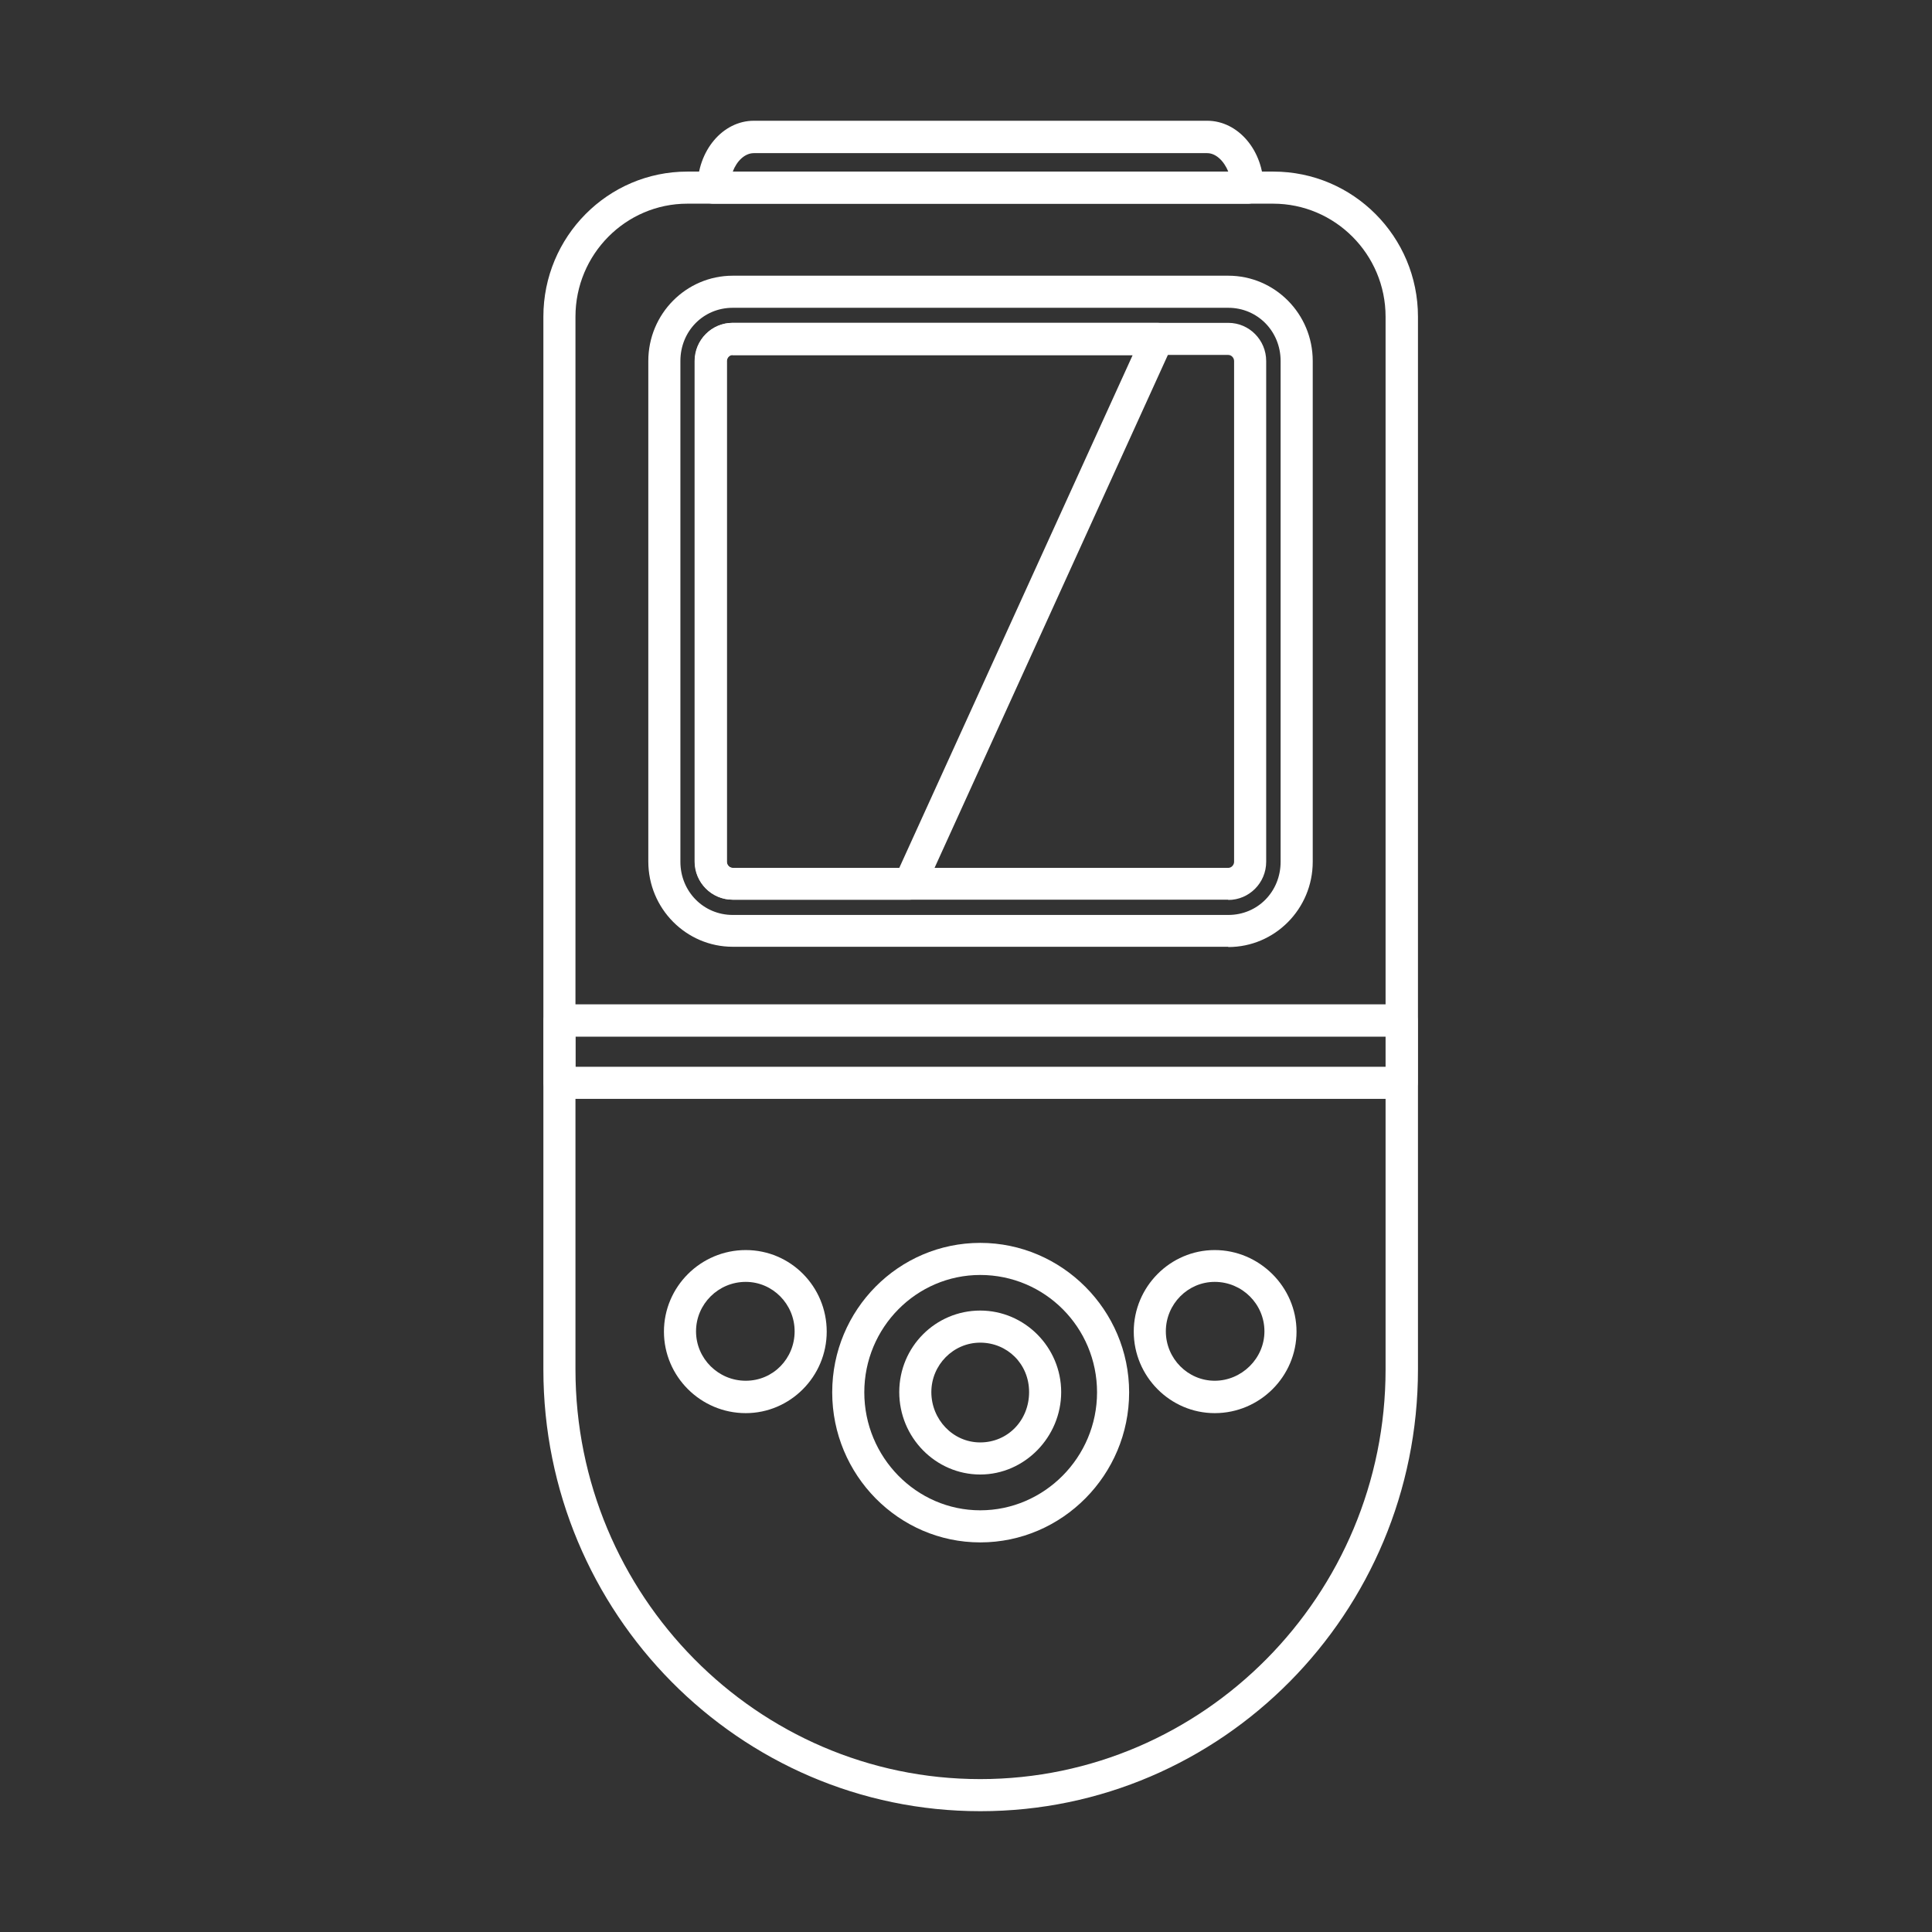
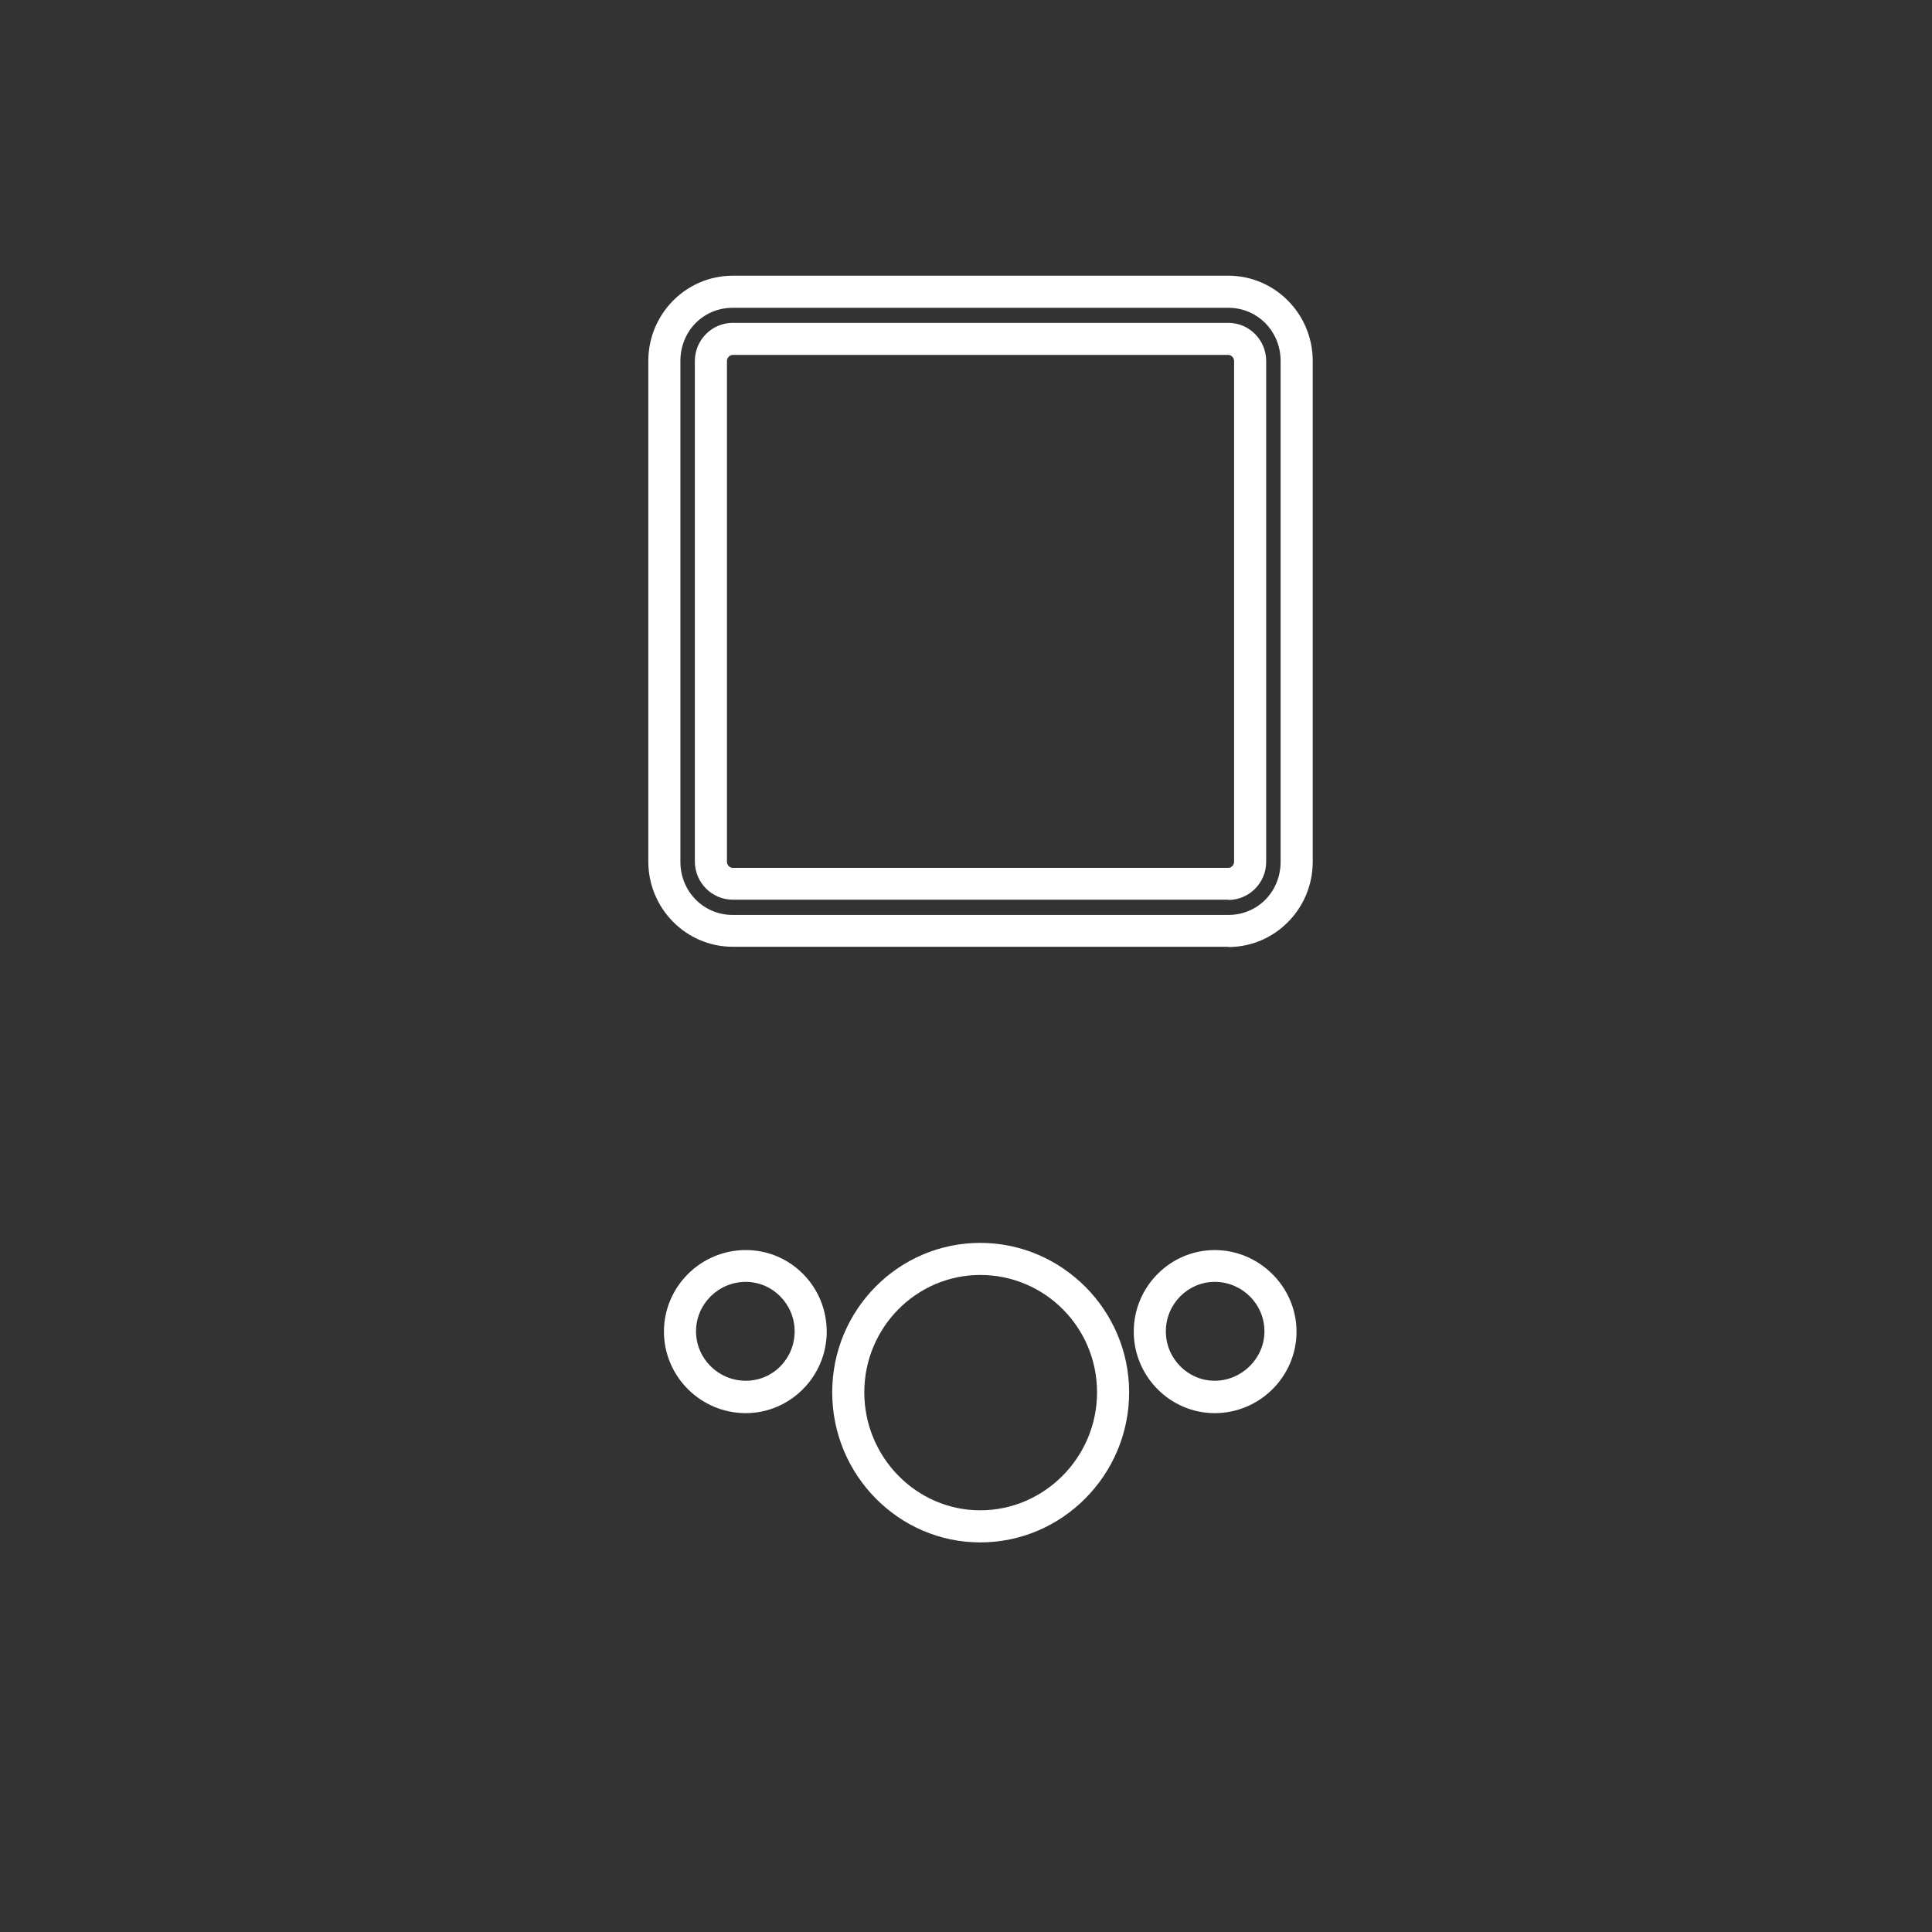
<svg xmlns="http://www.w3.org/2000/svg" width="64" height="64" viewBox="0 0 64 64" fill="none">
  <rect x="0" y="0" width="64" height="64" fill="#333333" stroke="none" />
-   <path d="M32.471 59.998C24.493 59.998 18 53.438 18 45.364V10.492C18 7.839 20.136 5.684 22.769 5.684H42.183C44.827 5.684 46.972 7.839 46.972 10.492V45.364C46.972 53.438 40.469 59.998 32.481 59.998H32.471ZM22.769 6.747C20.729 6.747 19.063 8.423 19.063 10.492V45.364C19.063 52.844 25.078 58.935 32.471 58.935C39.865 58.935 45.899 52.844 45.899 45.364V10.492C45.899 8.423 44.223 6.747 42.173 6.747H22.76H22.769Z" fill="white" />
-   <path d="M46.435 36.401H18.536C18.239 36.401 18.009 36.162 18.009 35.865V33.806C18.009 33.509 18.249 33.27 18.536 33.27H46.435C46.732 33.27 46.962 33.509 46.962 33.806V35.865C46.962 36.162 46.723 36.401 46.435 36.401ZM19.063 35.338H45.909V34.342H19.063V35.338Z" fill="white" />
  <path d="M40.689 31.363H24.273C22.731 31.363 21.476 30.098 21.476 28.537V11.958C21.476 10.397 22.731 9.133 24.273 9.133H40.689C42.231 9.133 43.486 10.397 43.486 11.958V28.547C43.486 30.108 42.231 31.372 40.689 31.372V31.363ZM24.273 10.196C23.296 10.196 22.539 10.972 22.539 11.958V28.547C22.539 29.533 23.306 30.309 24.273 30.309H40.689C41.666 30.309 42.422 29.533 42.422 28.547V11.958C42.422 10.972 41.656 10.196 40.689 10.196H24.273Z" fill="white" />
  <path d="M40.689 29.803H24.273C23.584 29.803 23.018 29.238 23.018 28.538V11.96C23.018 11.26 23.584 10.695 24.273 10.695H40.689C41.379 10.695 41.944 11.26 41.944 11.96V28.548C41.944 29.247 41.379 29.812 40.689 29.812V29.803ZM24.273 11.758C24.168 11.758 24.081 11.854 24.081 11.96V28.548C24.081 28.653 24.168 28.749 24.273 28.749H40.689C40.794 28.749 40.881 28.653 40.881 28.548V11.96C40.881 11.854 40.794 11.758 40.689 11.758H24.273Z" fill="white" />
-   <path d="M30.135 29.803H24.264C23.574 29.803 23.009 29.238 23.009 28.538V11.96C23.009 11.26 23.574 10.695 24.264 10.695H38.343C38.525 10.695 38.688 10.791 38.793 10.935C38.889 11.088 38.908 11.28 38.831 11.442L30.623 29.487C30.537 29.678 30.346 29.803 30.145 29.803H30.135ZM24.264 11.758C24.159 11.758 24.072 11.854 24.072 11.96V28.548C24.072 28.653 24.159 28.749 24.264 28.749H29.79L37.519 11.768H24.264V11.758Z" fill="white" />
  <path d="M32.472 51.094C29.771 51.094 27.568 48.863 27.568 46.123C27.568 43.384 29.771 41.172 32.472 41.172C35.173 41.172 37.404 43.394 37.404 46.123C37.404 48.853 35.192 51.094 32.472 51.094ZM32.472 42.235C30.355 42.235 28.631 43.978 28.631 46.123C28.631 48.269 30.355 50.031 32.472 50.031C34.588 50.031 36.341 48.279 36.341 46.123C36.341 43.968 34.608 42.235 32.472 42.235Z" fill="white" />
-   <path d="M32.471 48.845C30.996 48.845 29.789 47.619 29.789 46.115C29.789 44.611 30.996 43.414 32.471 43.414C33.946 43.414 35.153 44.63 35.153 46.115C35.153 47.599 33.946 48.845 32.471 48.845ZM32.471 44.477C31.58 44.477 30.852 45.215 30.852 46.115C30.852 47.015 31.561 47.782 32.471 47.782C33.381 47.782 34.09 47.054 34.09 46.115C34.09 45.176 33.362 44.477 32.471 44.477Z" fill="white" />
  <path d="M40.239 46.812C38.764 46.812 37.557 45.596 37.557 44.111C37.557 42.627 38.764 41.41 40.239 41.41C41.714 41.41 42.949 42.627 42.949 44.111C42.949 45.596 41.733 46.812 40.239 46.812ZM40.239 42.464C39.348 42.464 38.62 43.201 38.62 44.102C38.62 45.002 39.348 45.739 40.239 45.739C41.13 45.739 41.886 45.002 41.886 44.102C41.886 43.201 41.149 42.464 40.239 42.464ZM24.704 46.812C23.21 46.812 21.994 45.596 21.994 44.111C21.994 42.627 23.21 41.41 24.704 41.41C26.198 41.41 27.386 42.627 27.386 44.111C27.386 45.596 26.179 46.812 24.704 46.812ZM24.704 42.464C23.794 42.464 23.057 43.201 23.057 44.102C23.057 45.002 23.794 45.739 24.704 45.739C25.614 45.739 26.323 45.002 26.323 44.102C26.323 43.201 25.595 42.464 24.704 42.464Z" fill="white" />
-   <path d="M41.312 6.749H23.631C23.334 6.749 23.105 6.509 23.105 6.212C23.105 4.996 23.938 4 24.972 4H39.99C41.015 4 41.858 4.987 41.858 6.212C41.858 6.509 41.618 6.749 41.331 6.749H41.312ZM24.264 5.686H40.689C40.545 5.331 40.277 5.073 39.99 5.073H24.972C24.675 5.073 24.407 5.331 24.273 5.686H24.264Z" fill="white" />
</svg>